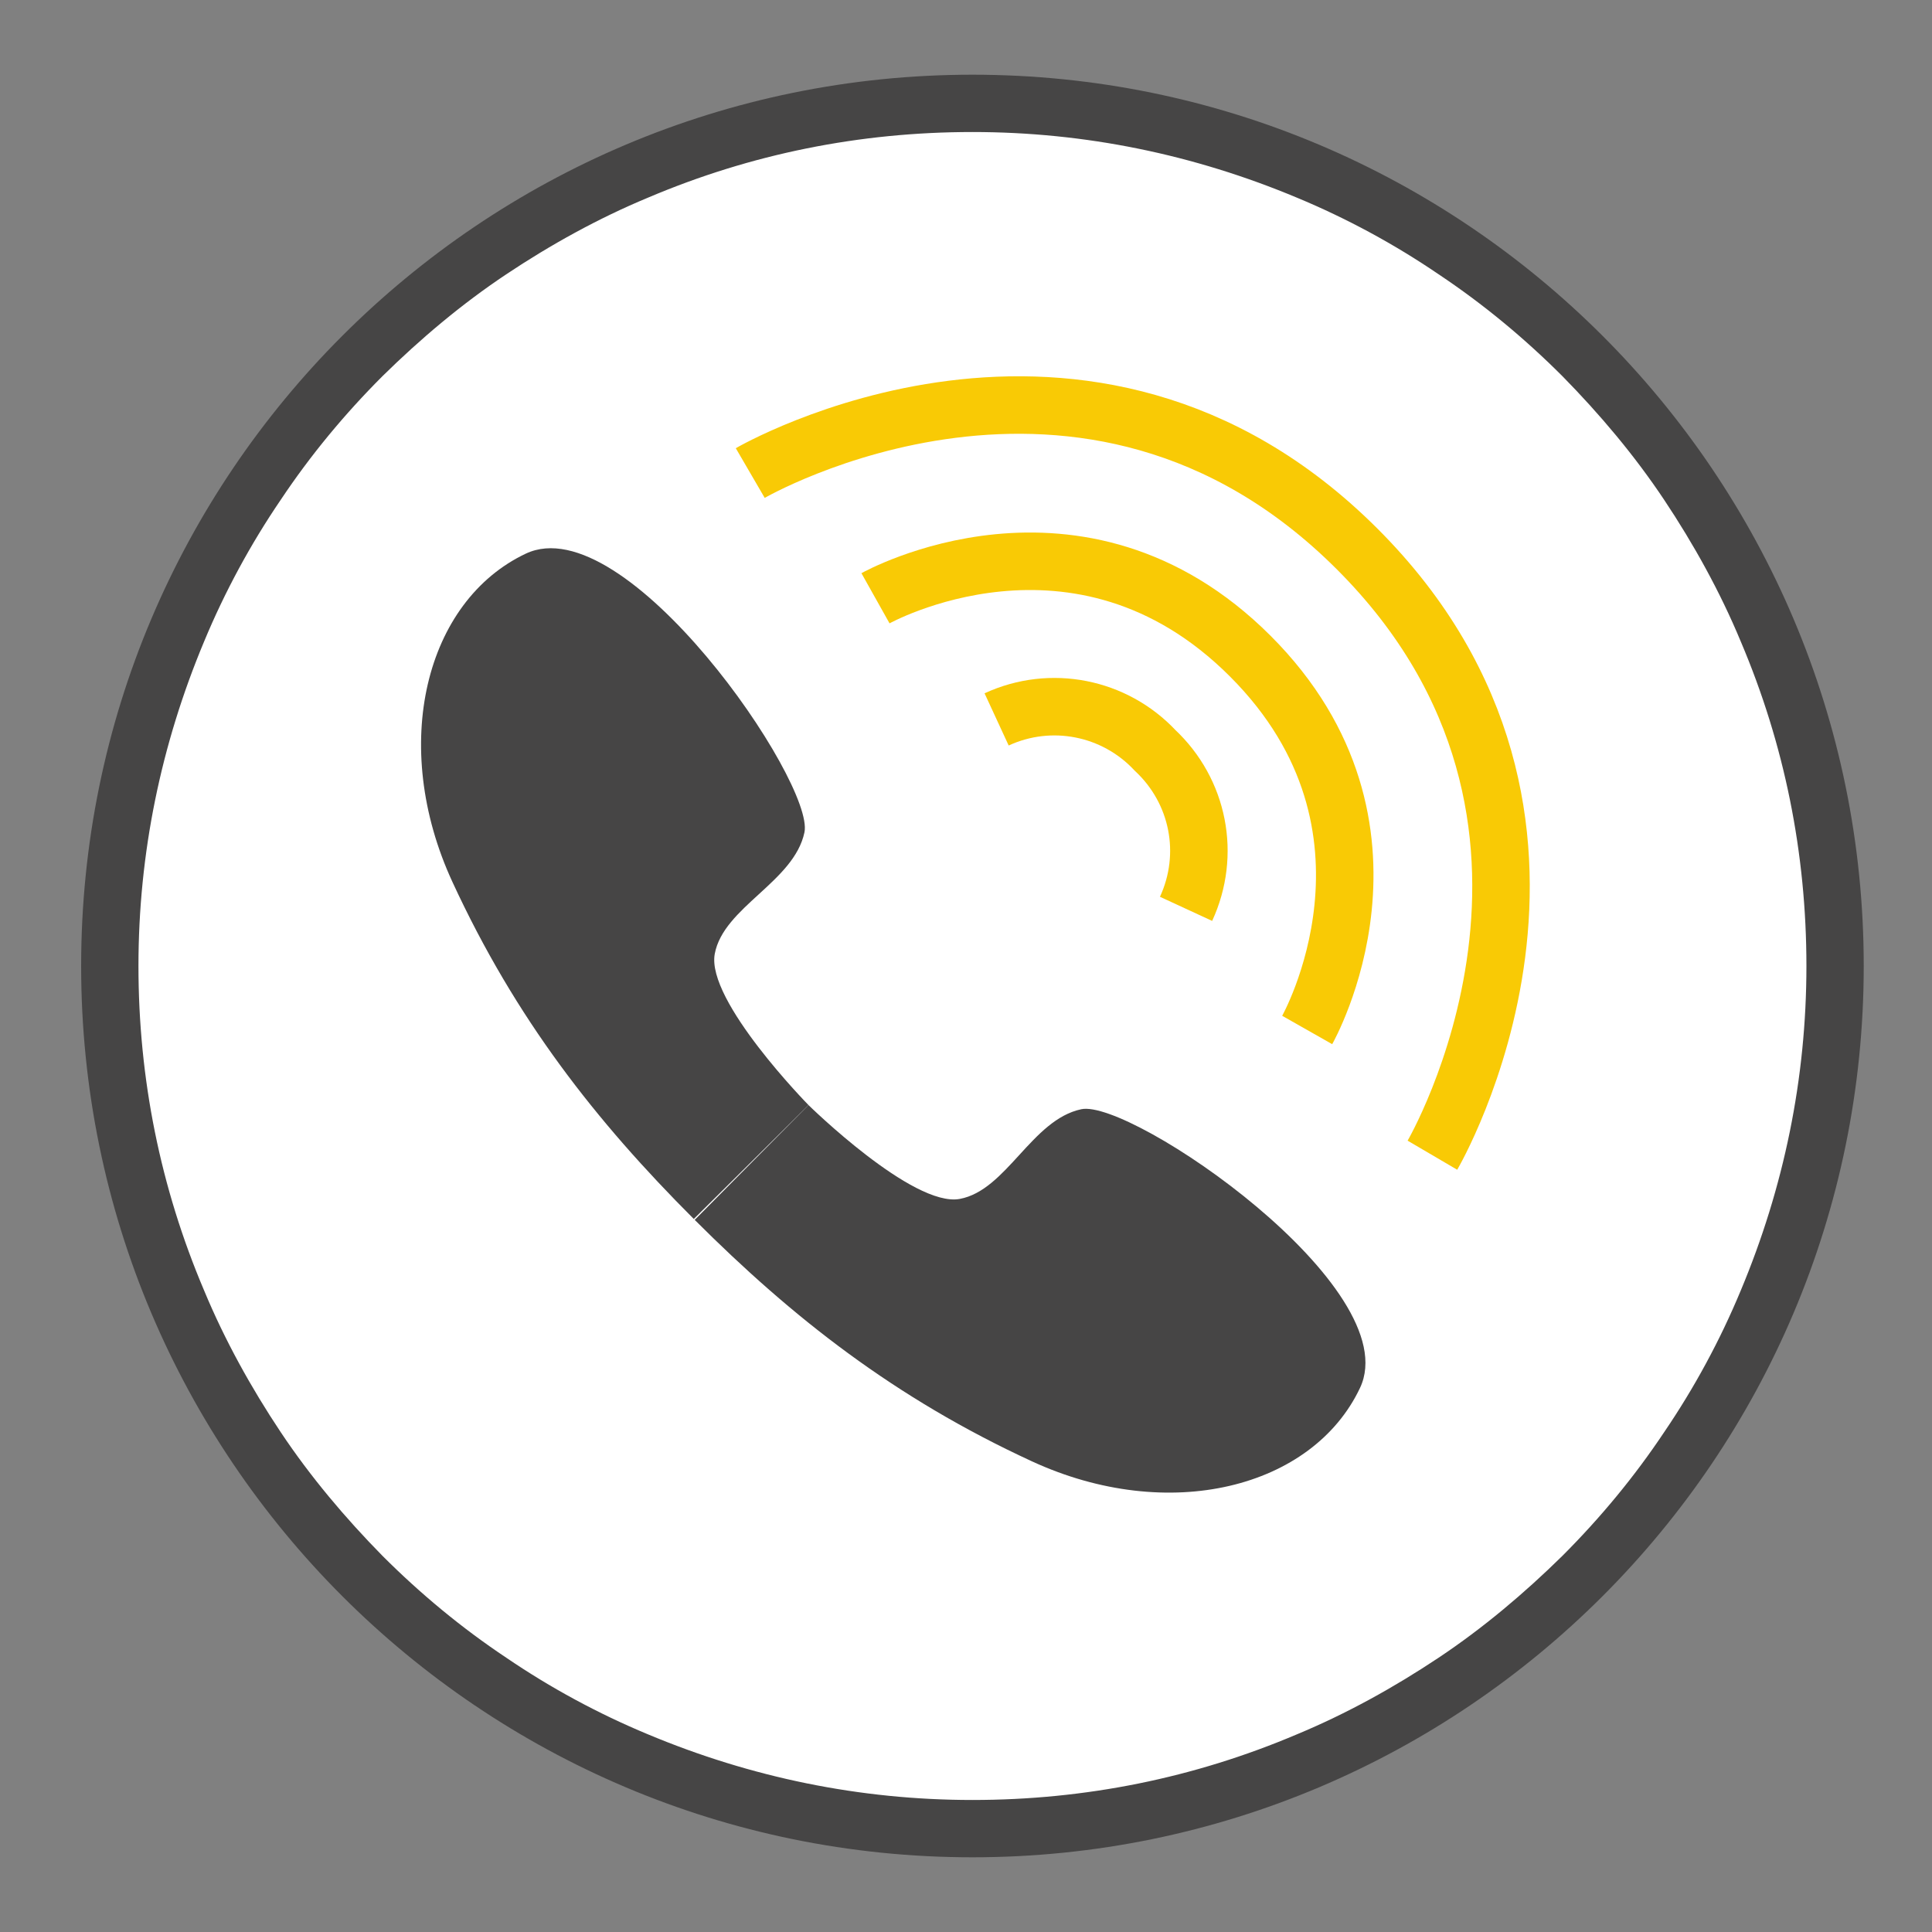
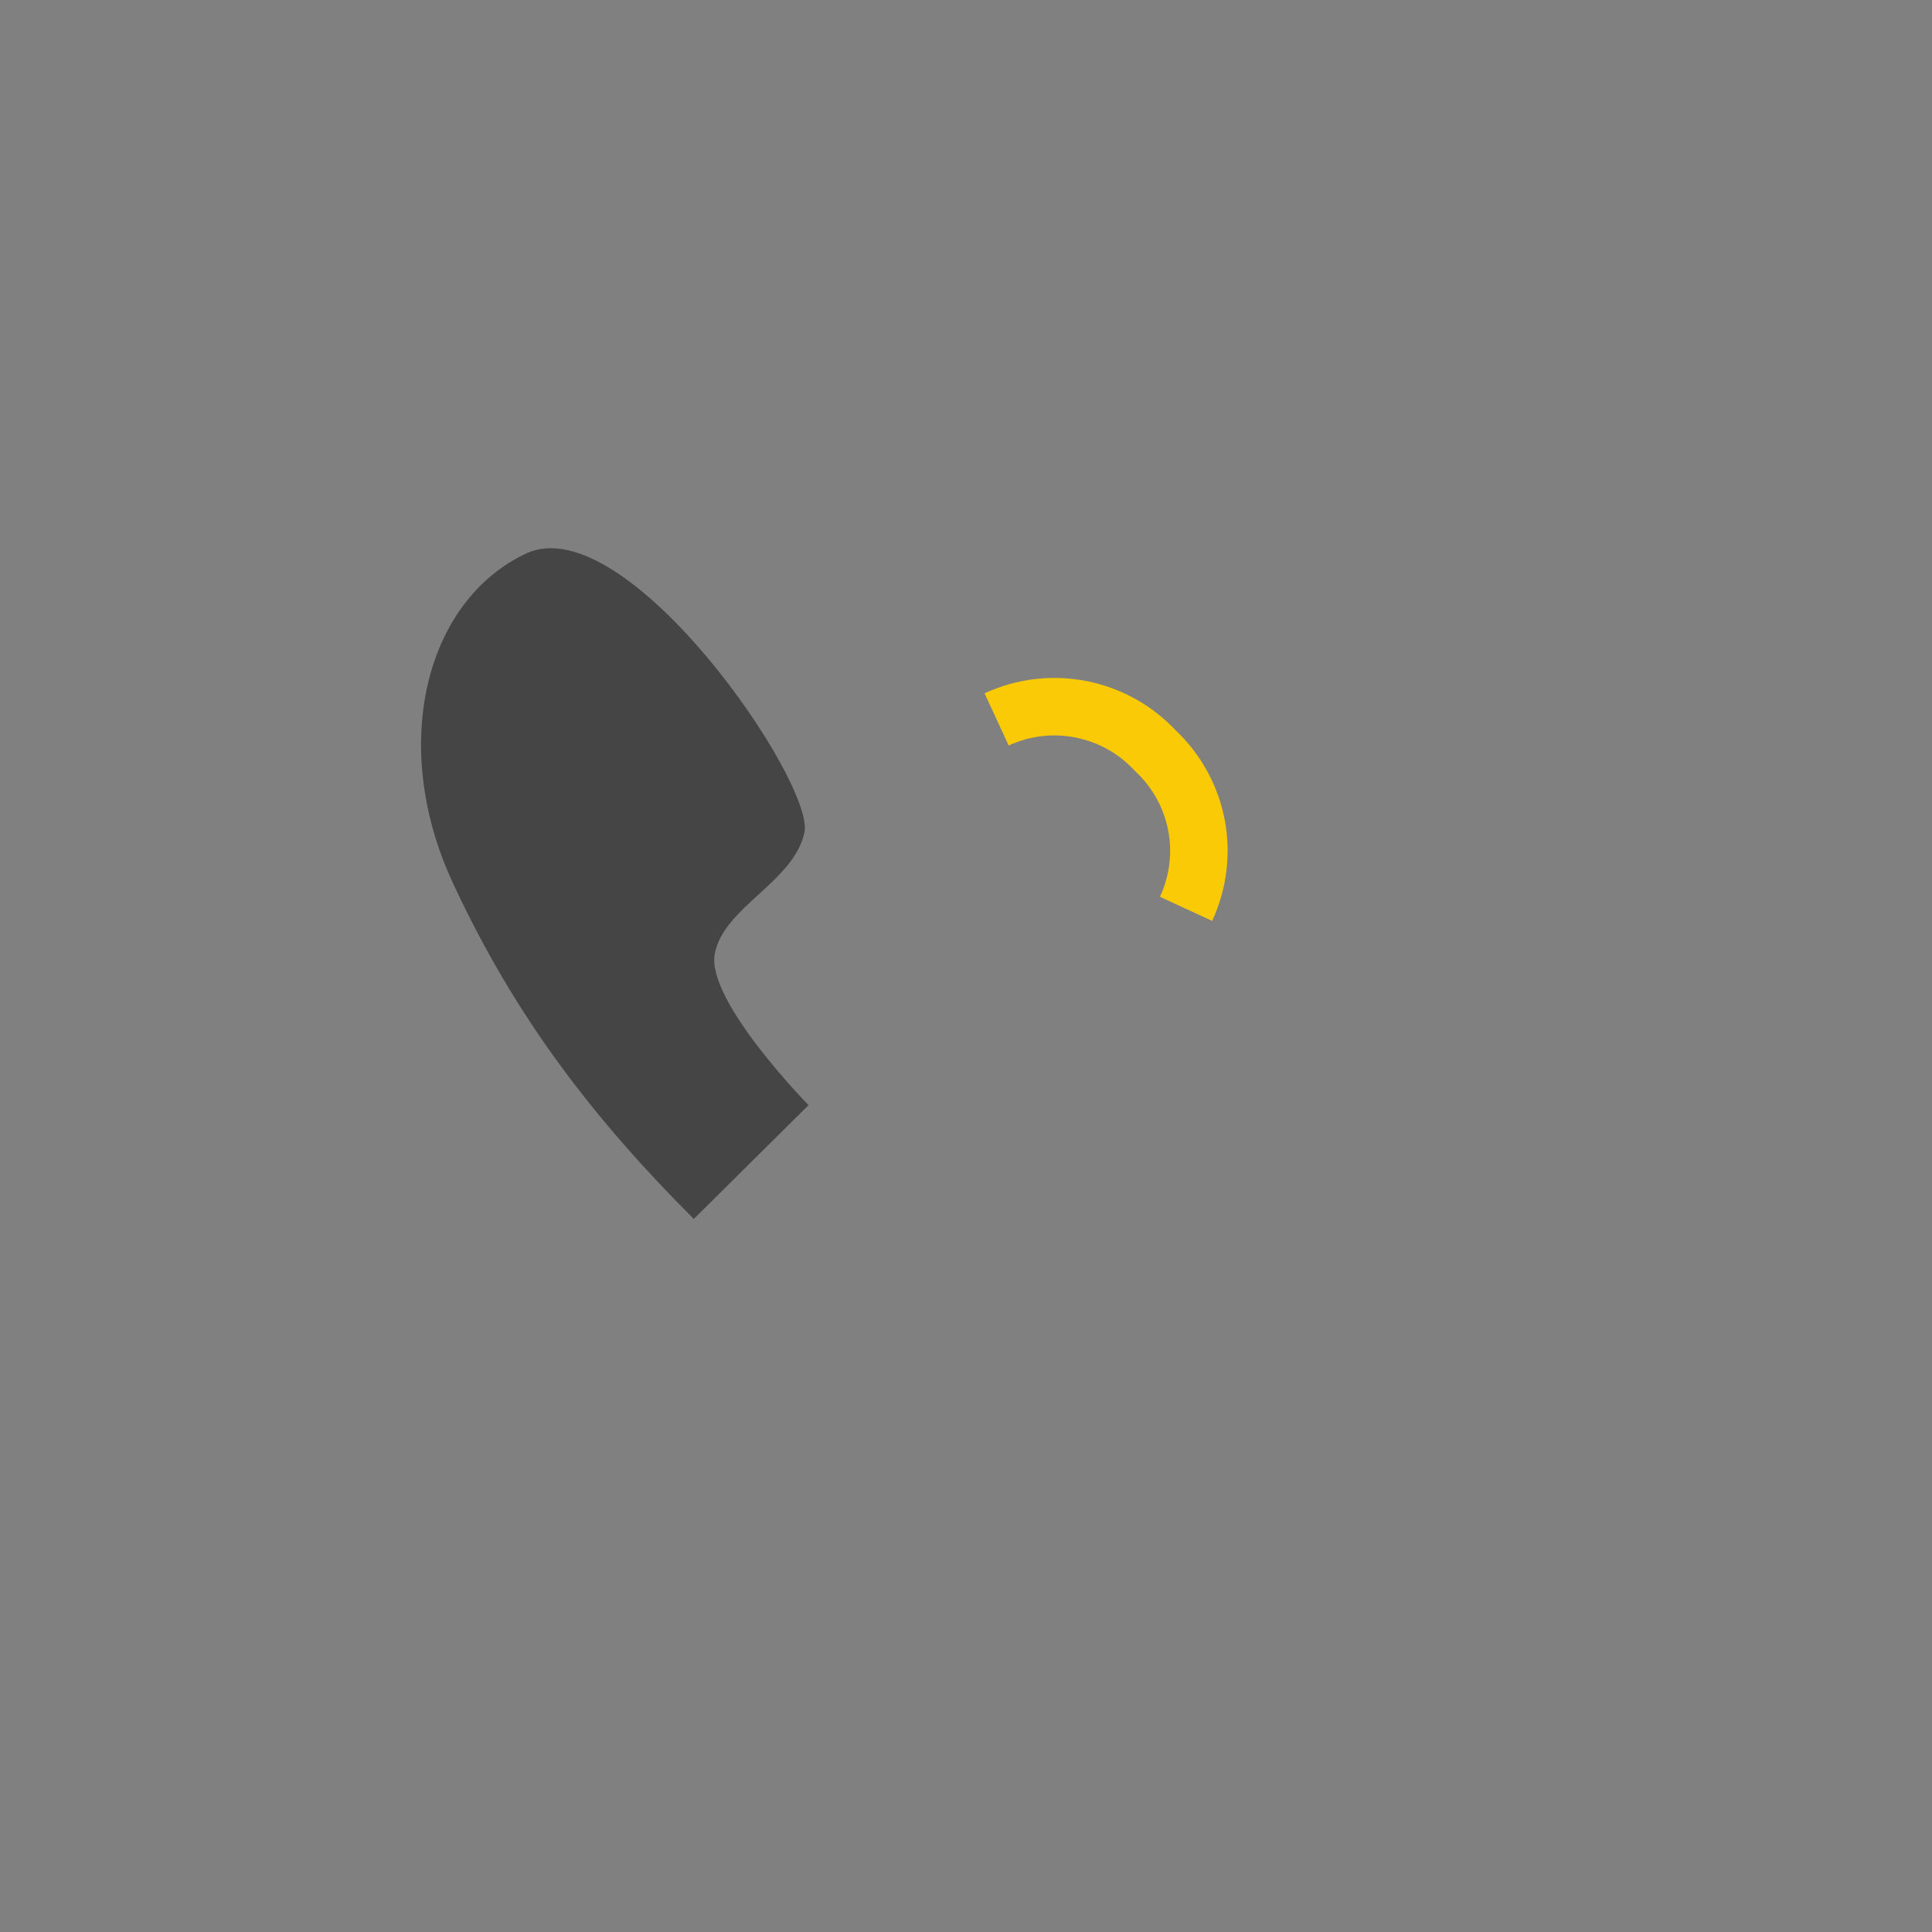
<svg xmlns="http://www.w3.org/2000/svg" version="1.1" id="Calque_1" x="0px" y="0px" viewBox="0 0 300 300" style="enable-background:new 0 0 300 300;" xml:space="preserve">
  <rect x="0" y="0" width="300" height="300" fill="#808080" stroke="none" />
  <style type="text/css">
	.st0{fill:#FFFFFF;}
	.st1{fill:#464545;}
	.st2{fill:none;stroke:#F9CA05;stroke-width:8.929;}
</style>
  <g id="Groupe_229" transform="translate(2070.439 -9417.518)">
    <g id="Groupe_232" transform="translate(5 10)">
      <g id="Tracé_1318" transform="translate(-2075.439 9407.518)">
-         <path class="st0" d="M151,283.9c-18.1,0-35.6-3.5-52.1-10.5c-7.9-3.4-15.6-7.5-22.7-12.3c-7.1-4.8-13.8-10.3-19.8-16.4     c-6.1-6.1-11.6-12.7-16.4-19.8c-4.8-7.2-9-14.8-12.3-22.7c-7-16.5-10.5-34-10.5-52.1s3.5-35.6,10.5-52.1     c3.4-7.9,7.5-15.6,12.3-22.7c4.8-7.1,10.3-13.8,16.4-19.8S69,43.7,76.1,38.9c7.2-4.8,14.8-9,22.7-12.3c16.5-7,34-10.5,52.1-10.5     s35.6,3.5,52.1,10.5c7.9,3.4,15.6,7.5,22.7,12.3c7.1,4.8,13.8,10.3,19.8,16.4c6.1,6.1,11.6,12.7,16.4,19.8     c4.8,7.2,9,14.8,12.3,22.7c7,16.5,10.5,34,10.5,52.1s-3.5,35.6-10.5,52.1c-3.4,7.9-7.5,15.6-12.3,22.7     c-4.8,7.1-10.3,13.8-16.4,19.8c-6.1,6.1-12.7,11.6-19.8,16.4c-7.2,4.8-14.8,9-22.7,12.3C186.6,280.4,169.1,283.9,151,283.9z" />
-         <path class="st1" d="M151,20.5c-17.5,0-34.4,3.4-50.4,10.2c-7.7,3.2-15.1,7.3-22,11.9c-6.9,4.6-13.3,10-19.2,15.8     c-5.9,5.9-11.2,12.3-15.8,19.2c-4.7,6.9-8.7,14.3-11.9,22c-6.7,16-10.2,32.9-10.2,50.4s3.4,34.4,10.2,50.4     c3.2,7.7,7.3,15.1,11.9,22c4.6,6.9,10,13.3,15.8,19.2c5.9,5.9,12.3,11.2,19.2,15.8c6.9,4.7,14.3,8.7,22,11.9     c16,6.7,32.9,10.2,50.4,10.2s34.4-3.4,50.4-10.2c7.7-3.2,15.1-7.3,22-11.9c6.9-4.6,13.3-10,19.2-15.8     c5.9-5.9,11.2-12.3,15.8-19.2c4.7-6.9,8.7-14.3,11.9-22c6.7-16,10.2-32.9,10.2-50.4s-3.4-34.4-10.2-50.4     c-3.2-7.7-7.3-15.1-11.9-22c-4.6-6.9-10-13.3-15.8-19.2c-5.9-5.9-12.3-11.2-19.2-15.8c-6.9-4.7-14.3-8.7-22-11.9     C185.4,24,168.5,20.5,151,20.5 M151,11.6c76.4,0,138.4,62,138.4,138.4s-62,138.4-138.4,138.4S12.6,226.4,12.6,150     S74.6,11.6,151,11.6z" />
-       </g>
+         </g>
      <g id="Groupe_227" transform="translate(-2003.345 9516.612) rotate(-135)">
        <path id="Tracé_1312" class="st1" d="M-82-6.4c0,0,22.7,0.2,26.9,6.3s-0.8,16.6,3.5,23.2s55.4,16.2,61.2,0s-6-36-28-44.1     s-42-10.5-63.5-10.5" />
-         <path id="Tracé_1313" class="st1" d="M-82-6.4c0,0-22.7,0.2-26.9,6.3c-4.2,6.1,0.8,16.6-3.5,23.2s-55.4,16.2-61.2,0     s6-36,28-44.1s42-10.5,63.5-10.5" />
      </g>
      <g id="Groupe_228" transform="translate(-2010.417 9416.768) rotate(45)">
        <path id="Tracé_1314" class="st2" d="M177.5,9c-3.2-8.7-11.5-14.3-20.8-14c-9.2-0.3-17.6,5.3-20.8,14" />
-         <path id="Tracé_1315" class="st2" d="M204.1,9c0,0-9.6-34.8-47.3-34.8S109.3,9,109.3,9" />
-         <path id="Tracé_1316" class="st2" d="M231.6,9c0,0-15.2-58.3-74.8-58.3S81.8,9,81.8,9" />
      </g>
    </g>
  </g>
</svg>